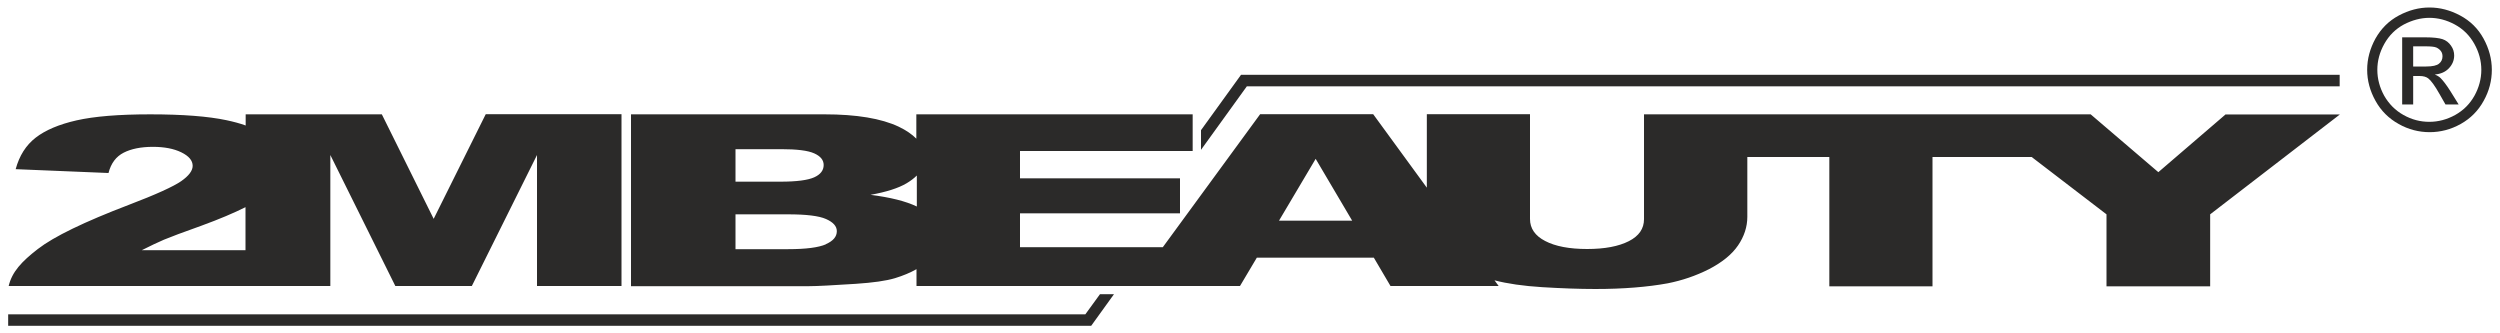
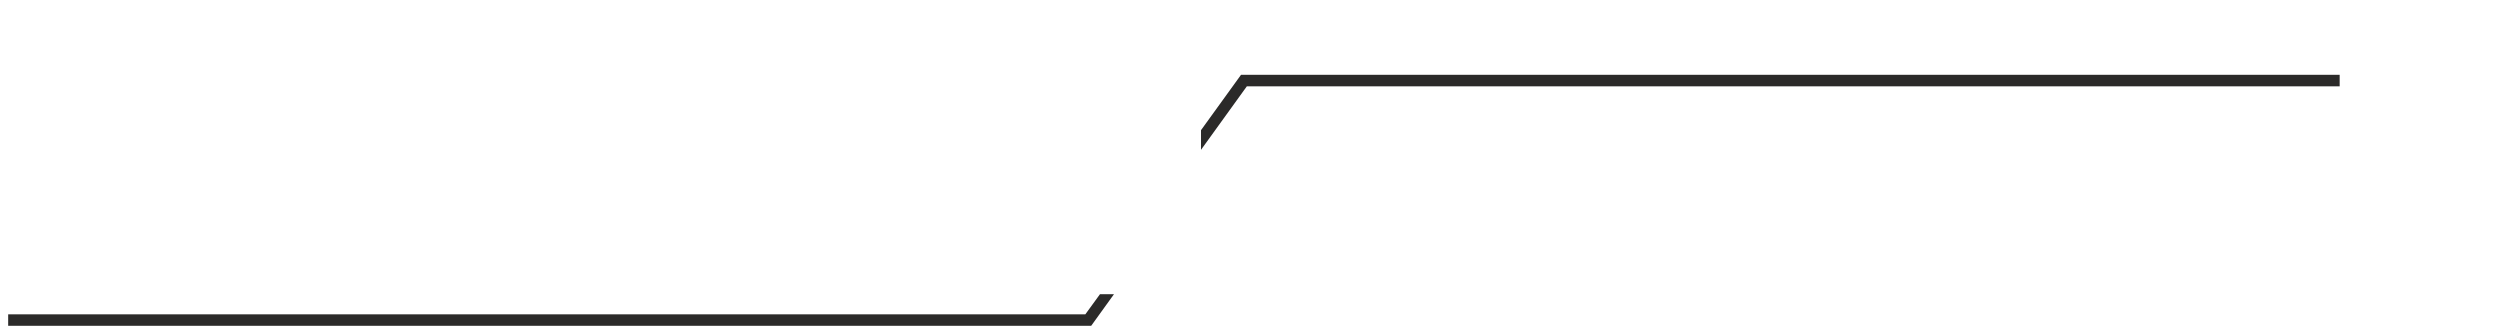
<svg xmlns="http://www.w3.org/2000/svg" xml:space="preserve" width="150mm" height="20mm" version="1.1" style="shape-rendering:geometricPrecision; text-rendering:geometricPrecision; image-rendering:optimizeQuality; fill-rule:evenodd; clip-rule:evenodd" viewBox="0 0 15000 2000">
  <defs>
    <style type="text/css">
   
    .fil1 {fill:#2B2A29}
    .fil0 {fill:#2B2A29;fill-rule:nonzero}
   
  </style>
  </defs>
  <g id="Layer_x0020_1">
    <g id="_1879234953200">
      <g>
-         <path class="fil0" d="M7674 1324l220 -371 219 371 -439 0zm-6201 177l-622 0c51,-26 96,-47 133,-63 38,-16 113,-44 225,-84 107,-39 194,-76 264,-111l0 257zm1441 -815l-312 627 -311 -627 -817 0 0 67c-35,-13 -74,-23 -116,-32 -109,-23 -261,-35 -457,-35 -188,0 -335,12 -441,36 -106,24 -188,59 -246,104 -58,45 -98,108 -120,189l557 23c15,-59 46,-99 91,-122 45,-23 104,-35 175,-35 69,0 126,11 171,33 45,22 68,49 68,81 0,29 -23,60 -69,92 -46,32 -151,80 -314,142 -267,102 -449,190 -546,265 -97,75 -155,137 -175,222l1930 0 0 -786 390 786 459 0 391 -786 0 786 507 0 0 -1031 -813 0zm2309 483c95,-17 167,-40 216,-69 25,-15 45,-30 62,-47l0 186c-67,-32 -159,-55 -278,-70zm-268 297c-44,19 -119,29 -226,29l-316 0 0 -209 315 0c109,0 185,9 228,28 43,19 65,43 65,73 0,33 -22,59 -66,78zm-542 -571l274 0c94,0 160,8 198,25 38,17 57,40 57,70 0,32 -19,57 -57,74 -38,17 -105,26 -202,26l-270 0 0 -196zm8941 -209l-404 347 -406 -347 -317 0 -371 0 -1373 0 -141 0 -478 0 0 629c0,57 -30,101 -91,132 -61,31 -144,47 -250,47 -107,0 -191,-16 -252,-48 -60,-31 -91,-75 -91,-132l0 -629 -619 0 0 441 -322 -441 -678 0 -584 798 -857 0 0 -203 960 0 0 -210 -960 0 0 -164 1036 0 0 -220 -1658 0 0 146c-26,-26 -60,-50 -106,-72 -104,-49 -252,-74 -445,-74l-1161 0 0 1031 1070 0c46,0 138,-5 278,-14 105,-7 183,-18 236,-34 49,-15 92,-33 129,-54l0 101 1689 0 252 0 101 -170 702 0 100 170 649 0 -25 -34c77,20 173,34 286,41 115,7 222,11 319,11 169,0 313,-12 434,-34 86,-17 169,-45 248,-85 79,-41 137,-88 174,-142 37,-54 56,-112 56,-172l0 -359 492 0 0 776 619 0 0 -776 595 0 449 344 0 432 622 0 0 -432 778 -599 -684 0z" />
        <polygon class="fil1" points="49,1955 6547,1955 6547,1955 6547,1955 6684,1765 6600,1765 6512,1886 49,1886 " />
        <polygon class="fil1" points="7481,518 14038,518 14038,449 7446,449 7446,449 7446,449 7206,781 7206,899 " />
      </g>
-       <path class="fil1" d="M14577 45c63,0 124,16 184,48 60,32 107,78 140,138 33,60 50,123 50,188 0,65 -16,127 -49,186 -33,60 -79,106 -138,139 -59,33 -122,49 -186,49 -65,0 -127,-16 -186,-49 -59,-33 -106,-79 -139,-139 -33,-59 -50,-122 -50,-186 0,-65 17,-128 50,-188 34,-60 80,-106 140,-138 60,-32 121,-48 184,-48zm0 62c-53,0 -104,14 -154,40 -50,27 -89,66 -117,116 -28,50 -42,102 -42,156 0,54 14,106 41,155 28,49 66,88 116,116 50,28 101,41 155,41 54,0 106,-14 155,-41 50,-28 88,-66 116,-116 27,-49 41,-101 41,-155 0,-54 -14,-106 -42,-156 -28,-50 -67,-89 -117,-116 -50,-27 -101,-40 -153,-40zm-164 519l0 -402 139 0c47,0 82,4 103,11 21,7 38,20 51,39 13,18 19,38 19,59 0,29 -11,55 -32,77 -21,22 -49,34 -84,37 14,6 26,13 34,21 16,16 36,42 60,80l49 79 -79 0 -36 -63c-28,-50 -51,-81 -68,-94 -12,-9 -29,-14 -52,-14l-38 0 0 171 -65 0zm65 -227l79 0c38,0 64,-6 77,-17 14,-11 21,-26 21,-44 0,-12 -3,-23 -10,-32 -7,-9 -16,-16 -27,-21 -12,-5 -34,-7 -65,-7l-74 0 0 121z" />
    </g>
  </g>
</svg>